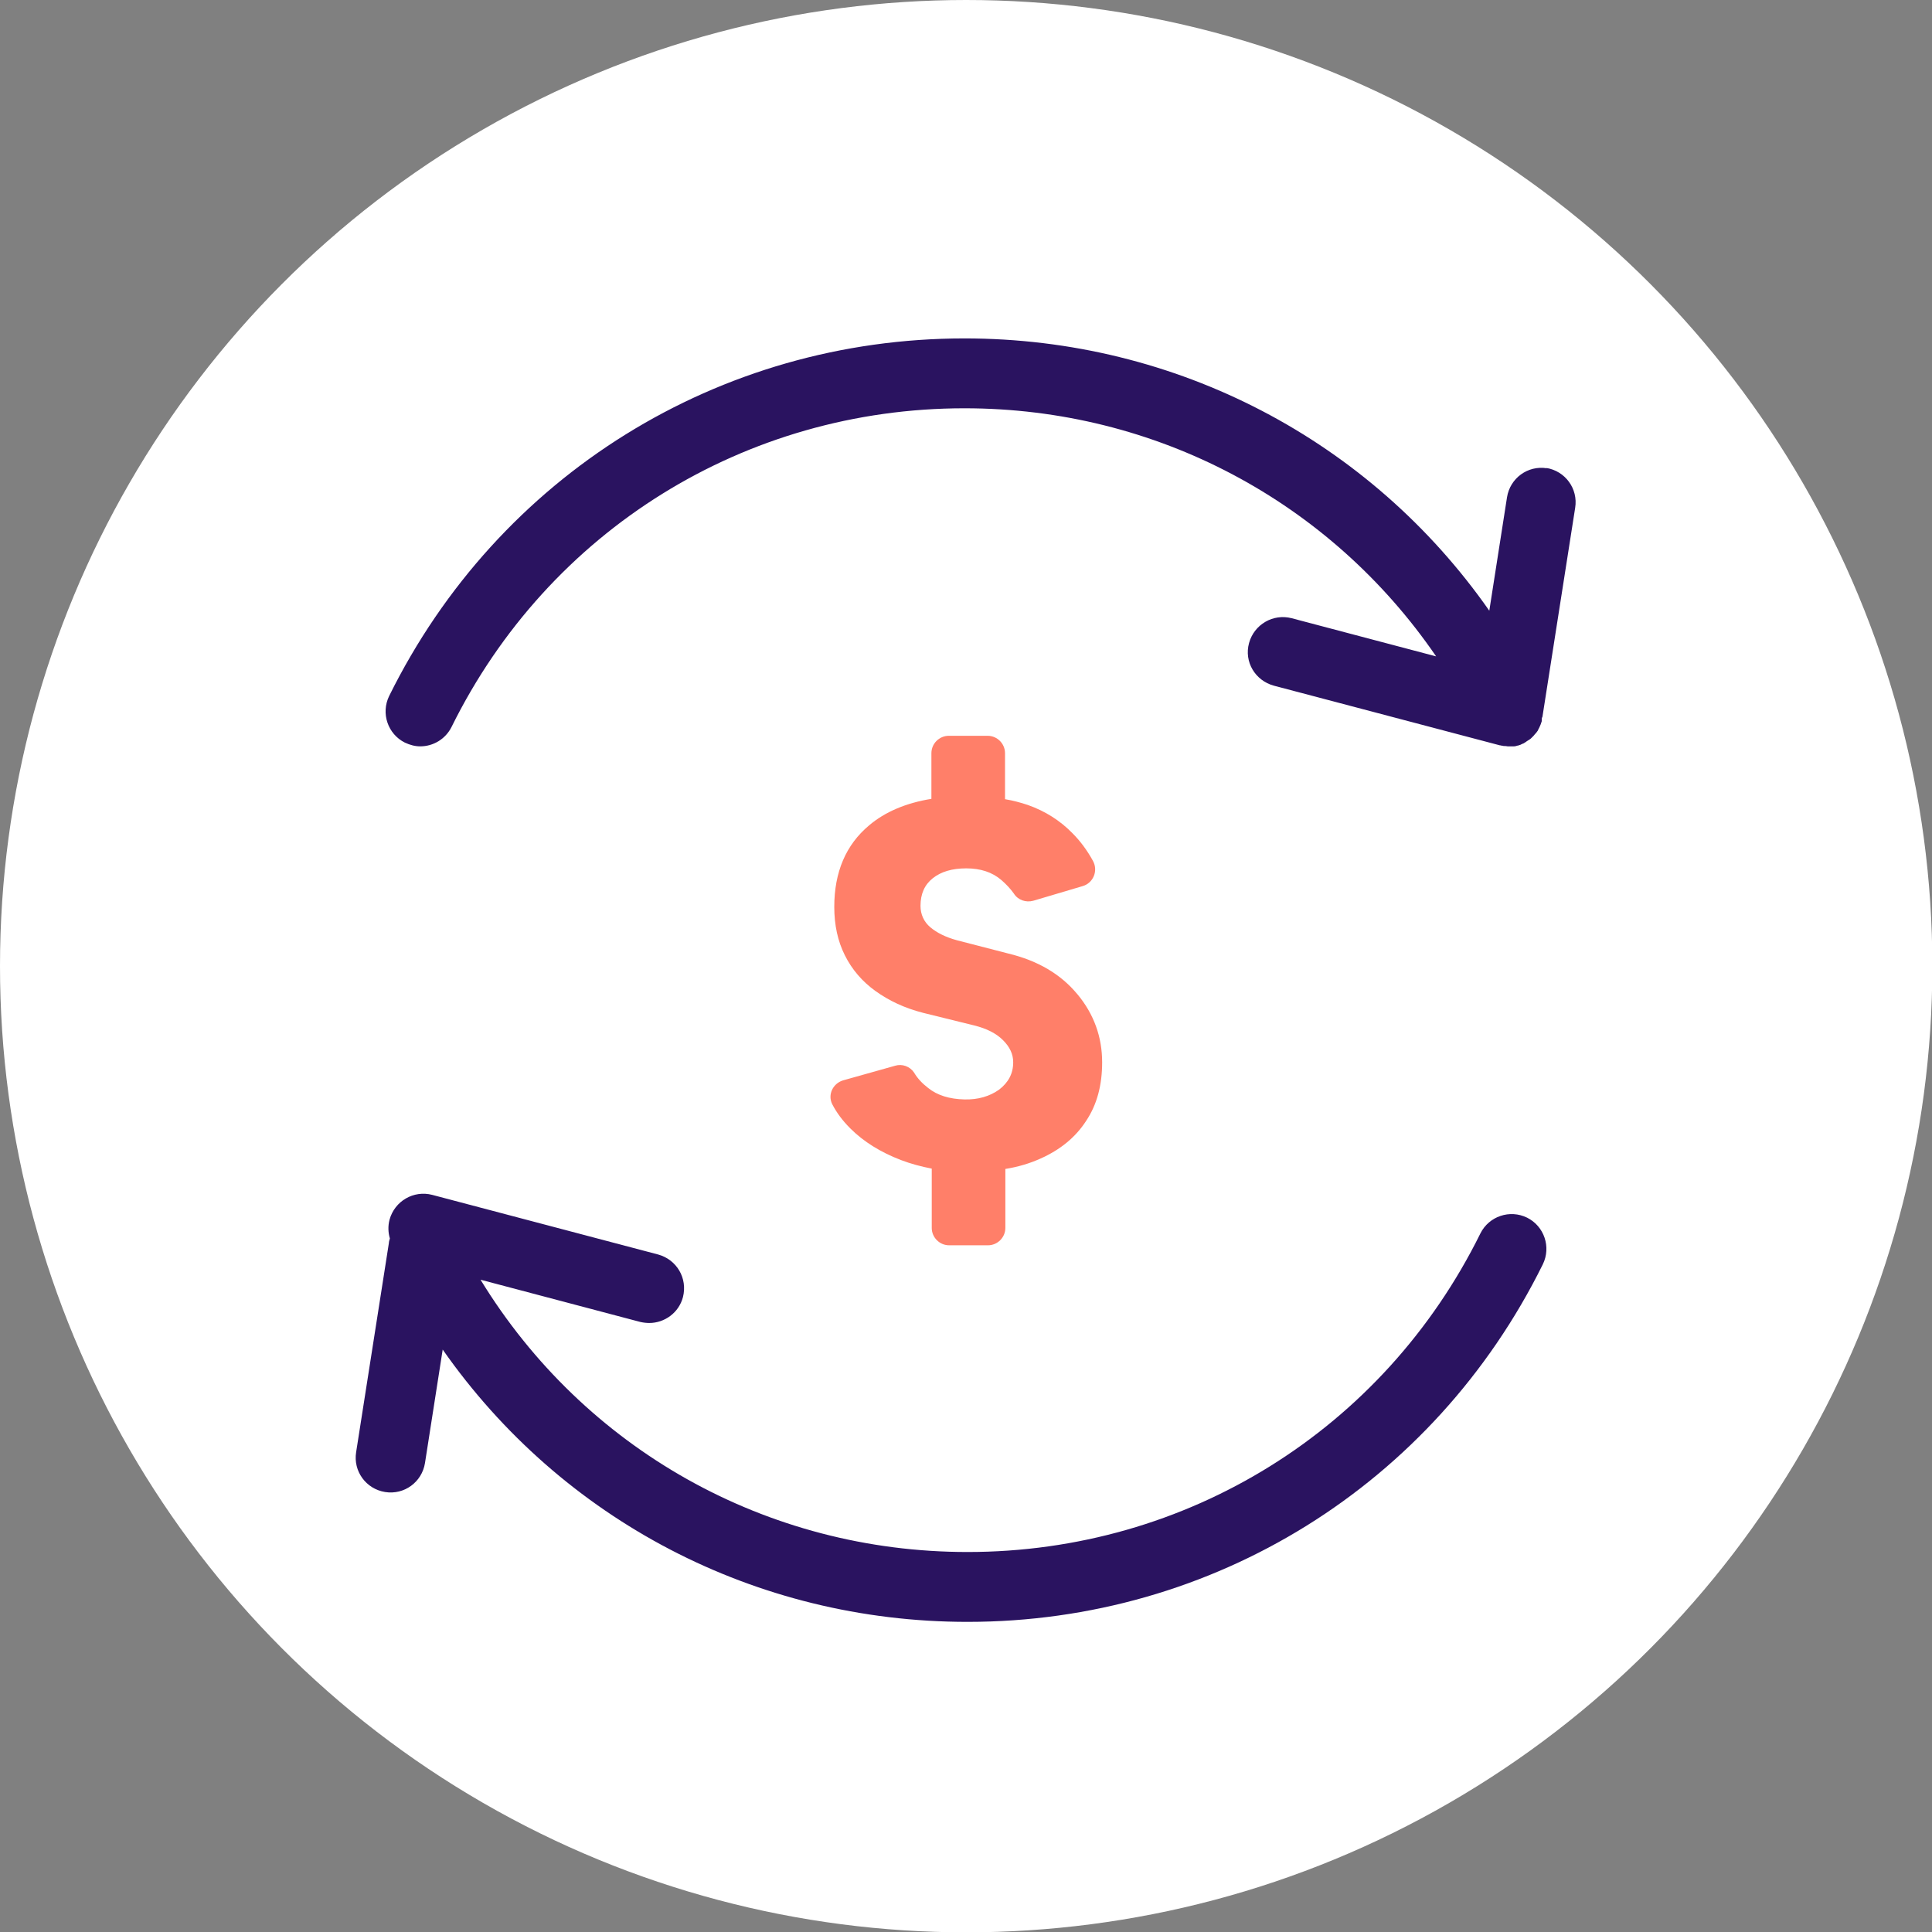
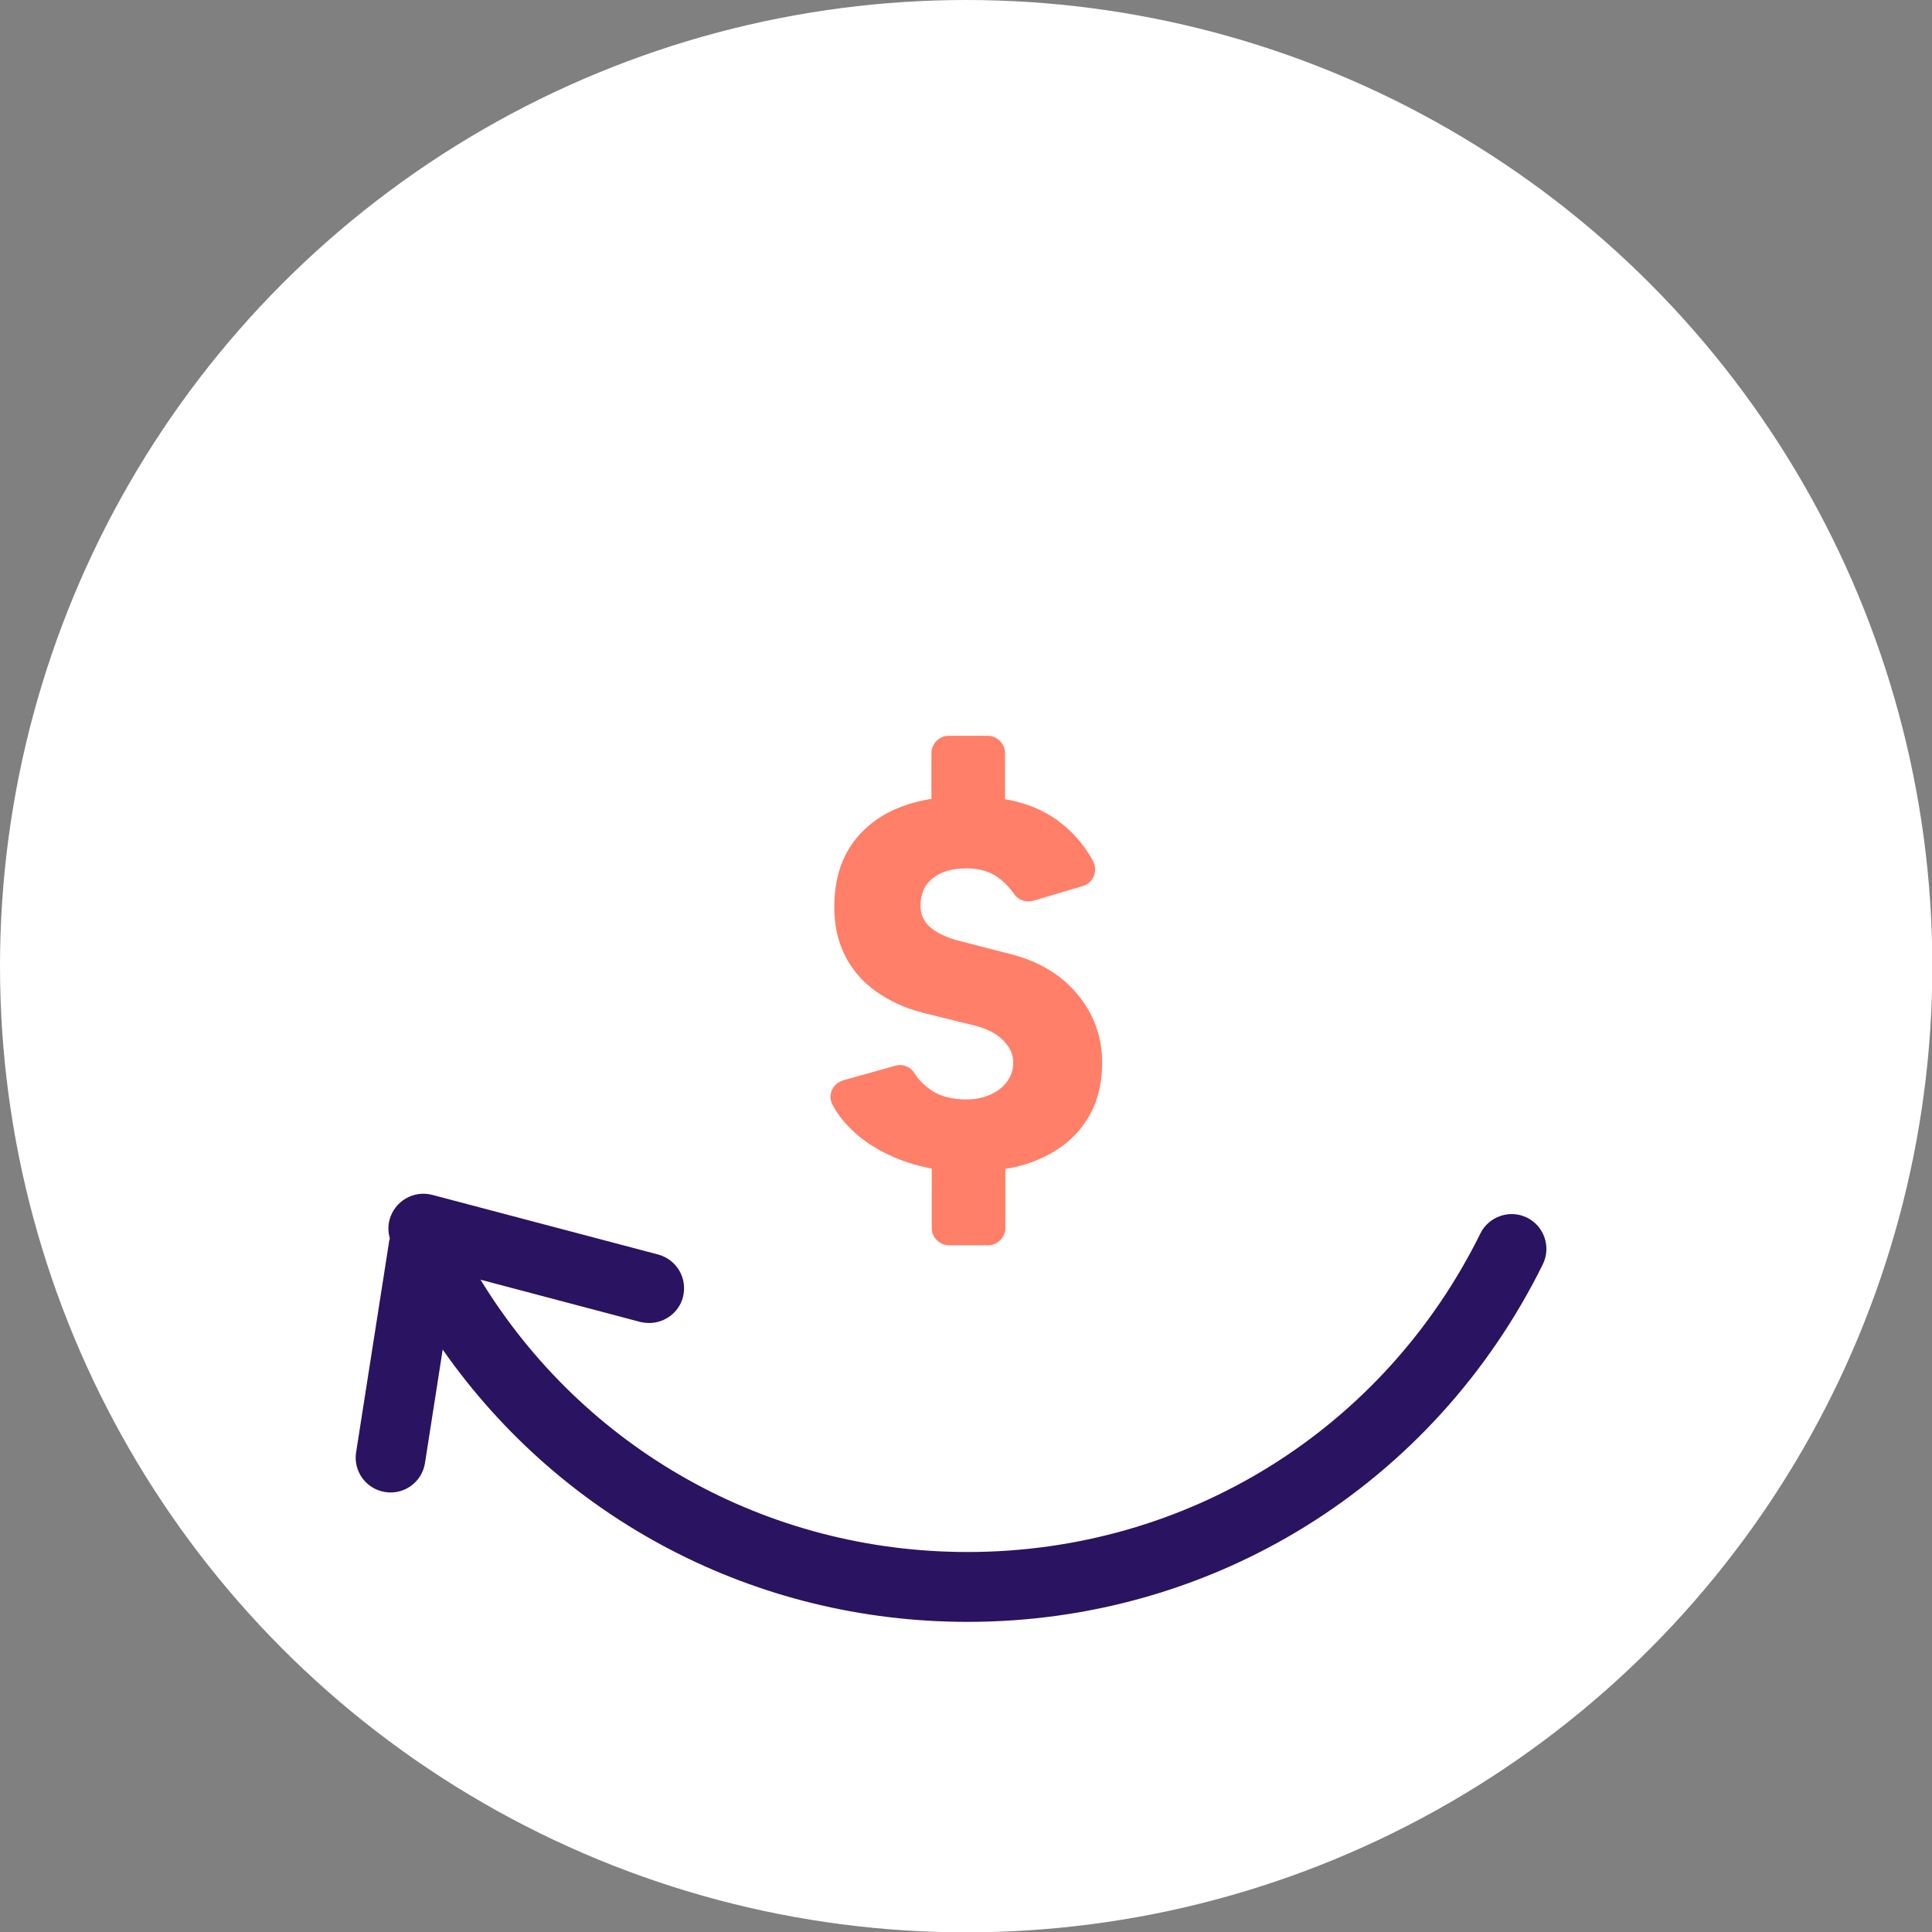
<svg xmlns="http://www.w3.org/2000/svg" id="Layer_2" viewBox="0 0 56.69 56.69">
  <rect x="0" y="0" width="56.69" height="56.69" fill="#808080" stroke="none" />
  <defs>
    <style>
      .cls-1 {
        fill: #fff;
      }

      .cls-2 {
        fill: #2a1360;
      }

      .cls-3 {
        fill: #ff7f69;
      }
    </style>
  </defs>
  <g id="Layer_1-2" data-name="Layer_1">
    <g>
      <circle class="cls-1" cx="28.35" cy="28.35" r="28.35" />
      <path class="cls-3" d="M31.61,29.17c-.48-.58-1.15-.98-2.02-1.19l-1.51-.39c-.33-.09-.59-.22-.78-.38s-.29-.38-.29-.63c0-.35.12-.62.36-.81.24-.19.56-.29.98-.29s.76.11,1.03.34c.15.13.27.26.37.4.12.19.35.27.57.21l1.45-.43c.31-.09.46-.45.3-.74-.17-.31-.37-.58-.6-.81-.36-.37-.8-.65-1.31-.83-.21-.07-.43-.13-.67-.17v-1.35c0-.28-.23-.51-.51-.51h-1.14c-.28,0-.51.23-.51.51v1.34c-.74.12-1.36.38-1.83.78-.68.57-1.02,1.37-1.02,2.39,0,.53.1,1,.31,1.42.21.42.51.77.9,1.05.39.28.85.5,1.4.64l1.5.37c.36.09.64.23.84.43.2.2.3.41.3.65,0,.33-.14.59-.41.8-.28.2-.62.3-1.02.29-.44-.01-.8-.12-1.07-.34-.17-.13-.31-.28-.41-.45-.12-.18-.35-.26-.55-.2l-1.53.43c-.3.09-.46.42-.32.7.13.25.3.48.53.71.39.39.89.7,1.49.93.29.11.59.19.9.25v1.74c0,.28.23.51.51.51h1.14c.28,0,.51-.23.51-.51v-1.73c.37-.06.71-.16,1.02-.3.59-.26,1.04-.63,1.35-1.11.32-.48.47-1.05.47-1.72,0-.74-.24-1.41-.72-1.99Z" />
      <g>
-         <path class="cls-2" d="M45.39,13.74c-.56-.09-1.08.29-1.17.85l-.52,3.33c-3.49-4.99-9.17-7.99-15.4-7.99-7.21,0-13.68,4.02-16.88,10.49-.25.51-.04,1.12.46,1.37.15.07.3.11.45.11.38,0,.74-.21.92-.57,2.85-5.77,8.62-9.35,15.05-9.35,5.62,0,10.73,2.74,13.84,7.28l-4.24-1.12c-.54-.14-1.1.18-1.25.73s.18,1.1.73,1.25l6.63,1.75s.03,0,.05.01c.02,0,.04,0,.06.01.04,0,.08,0,.12.01.01,0,.02,0,.03,0,0,0,0,0,0,0,.03,0,.05,0,.08,0,.03,0,.05,0,.08,0,0,0,0,0,0,0,.03,0,.06-.01.09-.02.02,0,.05-.01.07-.02.02,0,.05-.02.07-.03.03-.01.06-.02.08-.04.02-.01.04-.02.06-.04.03-.02.05-.03.08-.05.02-.01.04-.03.06-.05.02-.02.04-.04.06-.06.02-.02.03-.04.05-.06.02-.02.04-.04.05-.06.02-.02.03-.04.04-.07.01-.02.03-.05.04-.08.01-.02.02-.05.03-.07.01-.03.02-.06.03-.09,0,0,0-.02,0-.03,0-.01,0-.03,0-.04,0-.02.01-.04.02-.06l.96-6.13c.09-.56-.29-1.08-.85-1.17Z" />
        <path class="cls-2" d="M44.81,35.73c-.51-.25-1.12-.04-1.37.46-2.85,5.77-8.62,9.35-15.05,9.35-5.9,0-11.25-3.02-14.29-7.99l4.69,1.24c.09.02.18.03.26.03.45,0,.87-.3.99-.76.14-.55-.18-1.1-.73-1.25l-6.63-1.75c-.54-.14-1.1.18-1.25.73-.05.19-.04.38.01.55-.01.04-.03.09-.03.14l-.96,6.13c-.09.56.29,1.08.85,1.17.56.09,1.08-.29,1.17-.85l.52-3.33c3.49,4.99,9.17,7.99,15.4,7.99,7.21,0,13.68-4.02,16.88-10.49.25-.51.04-1.12-.46-1.37Z" />
      </g>
    </g>
  </g>
</svg>